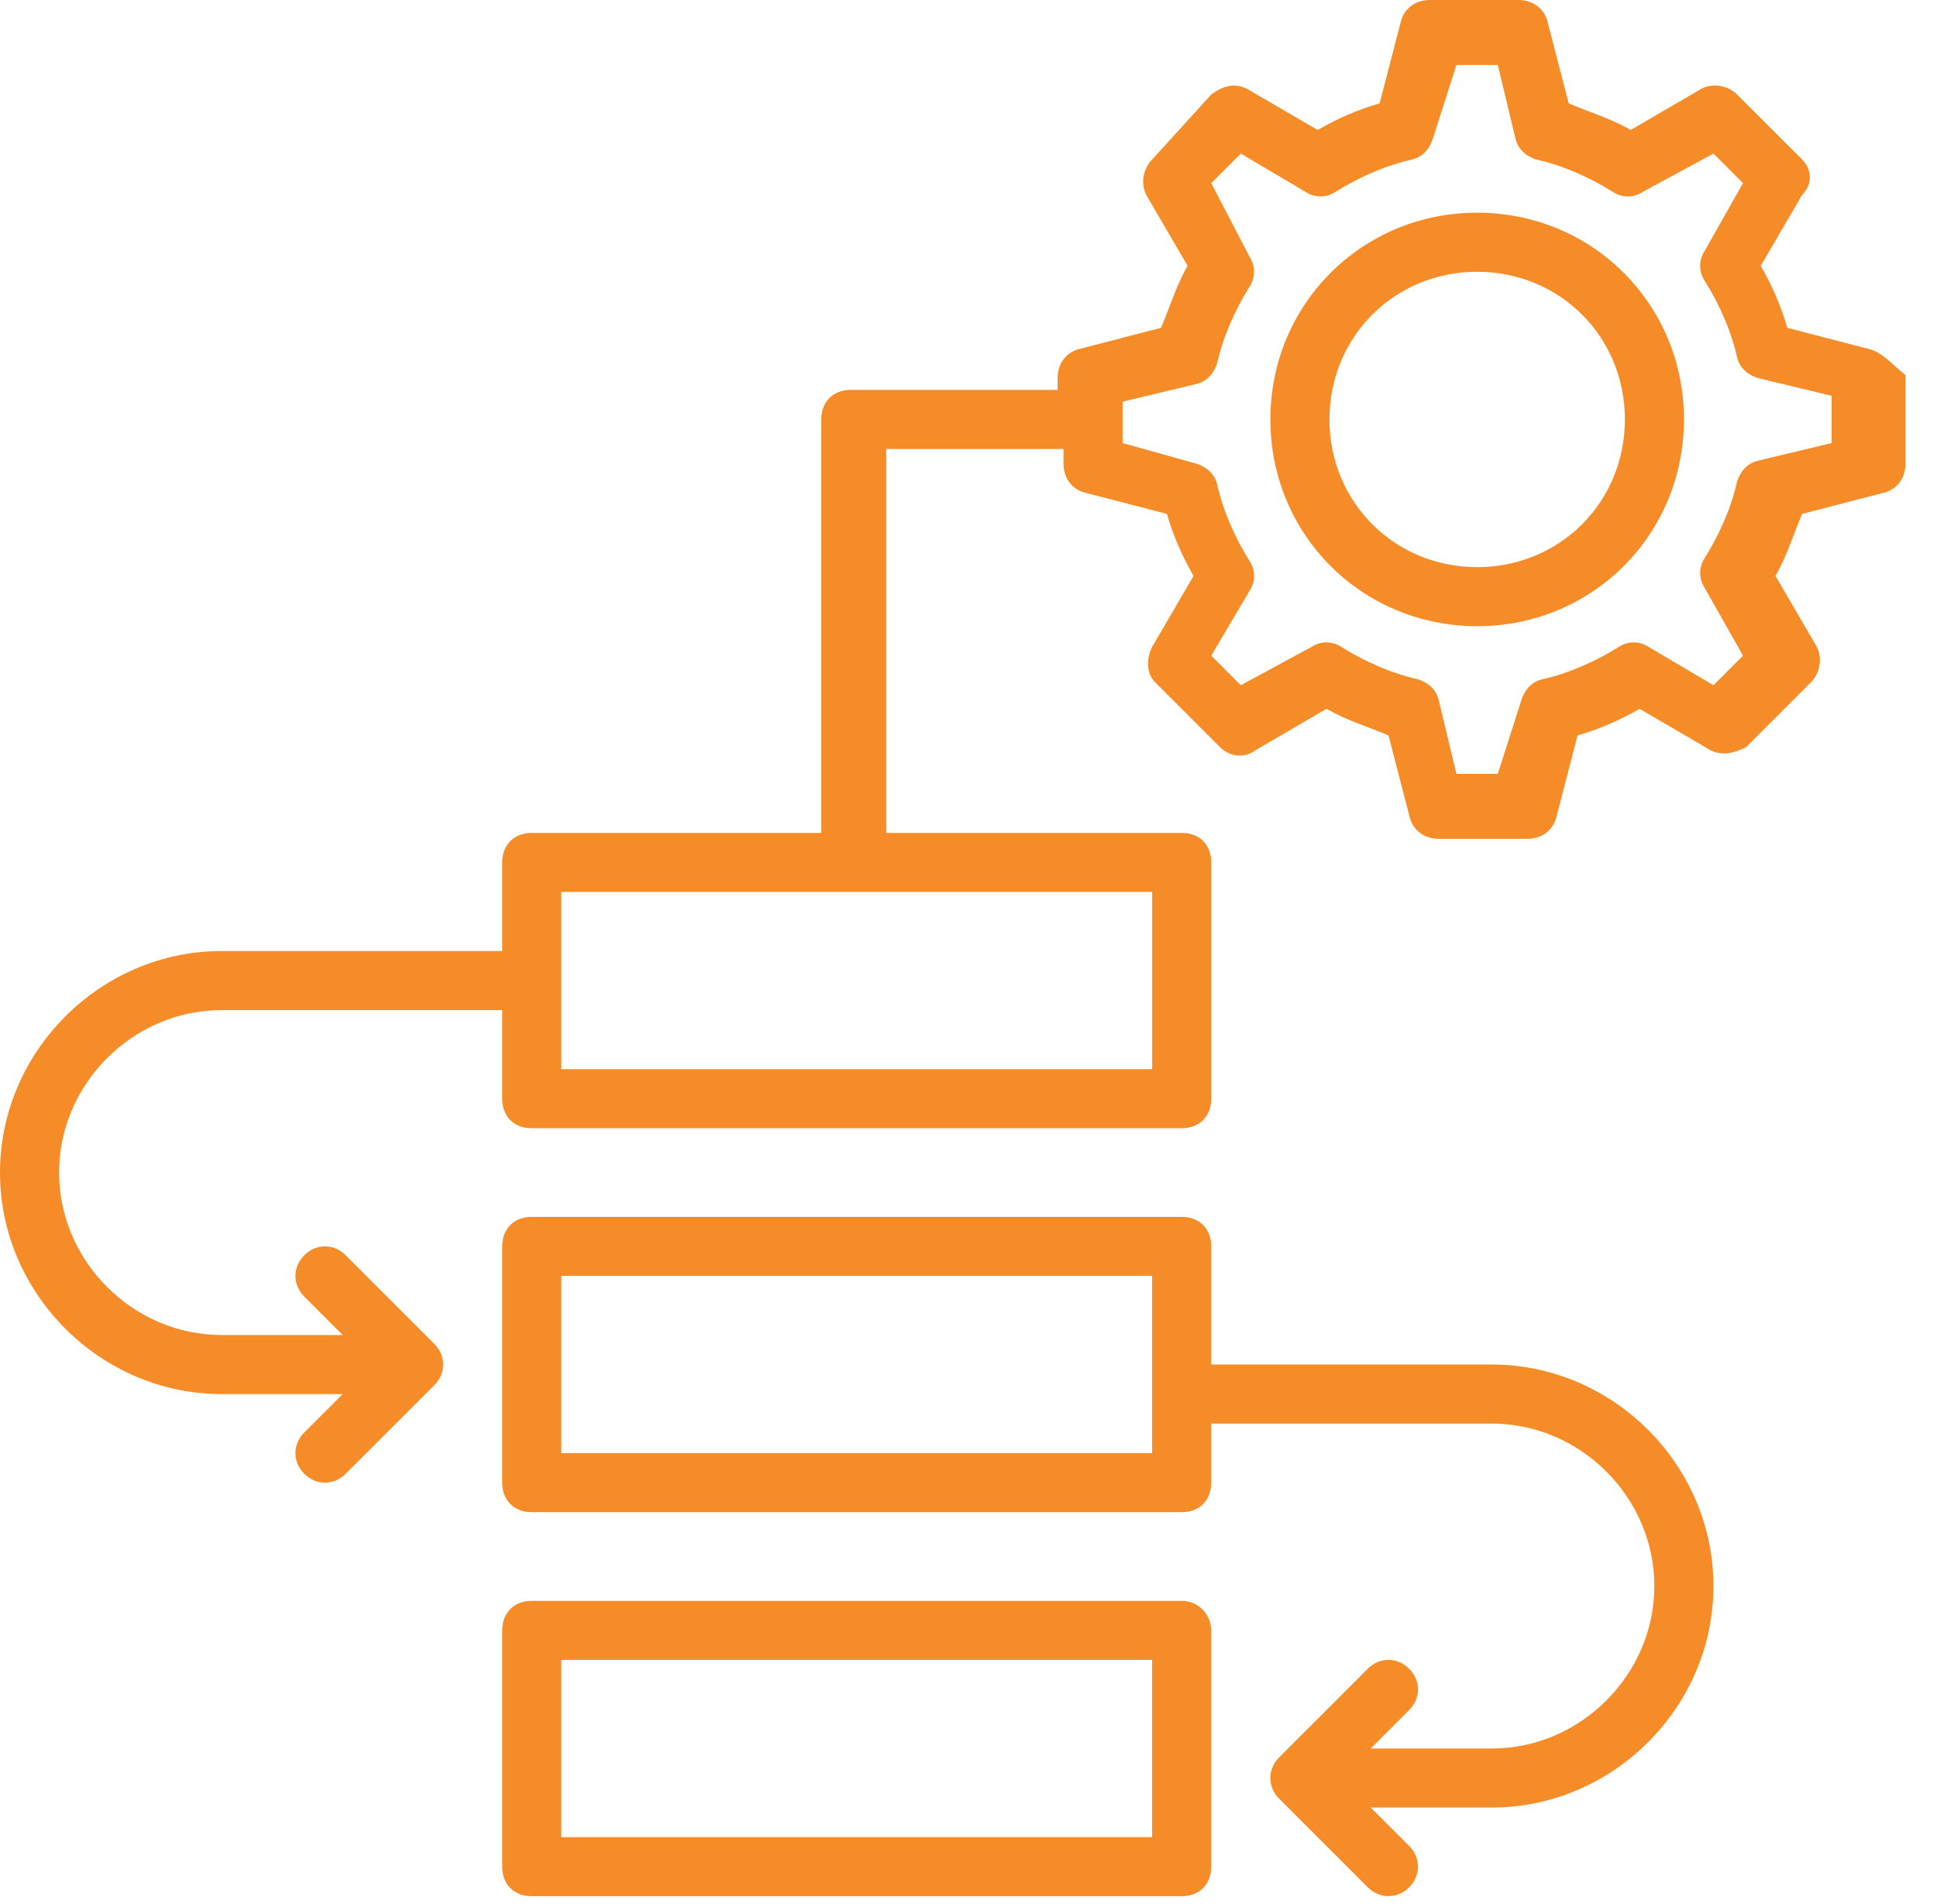
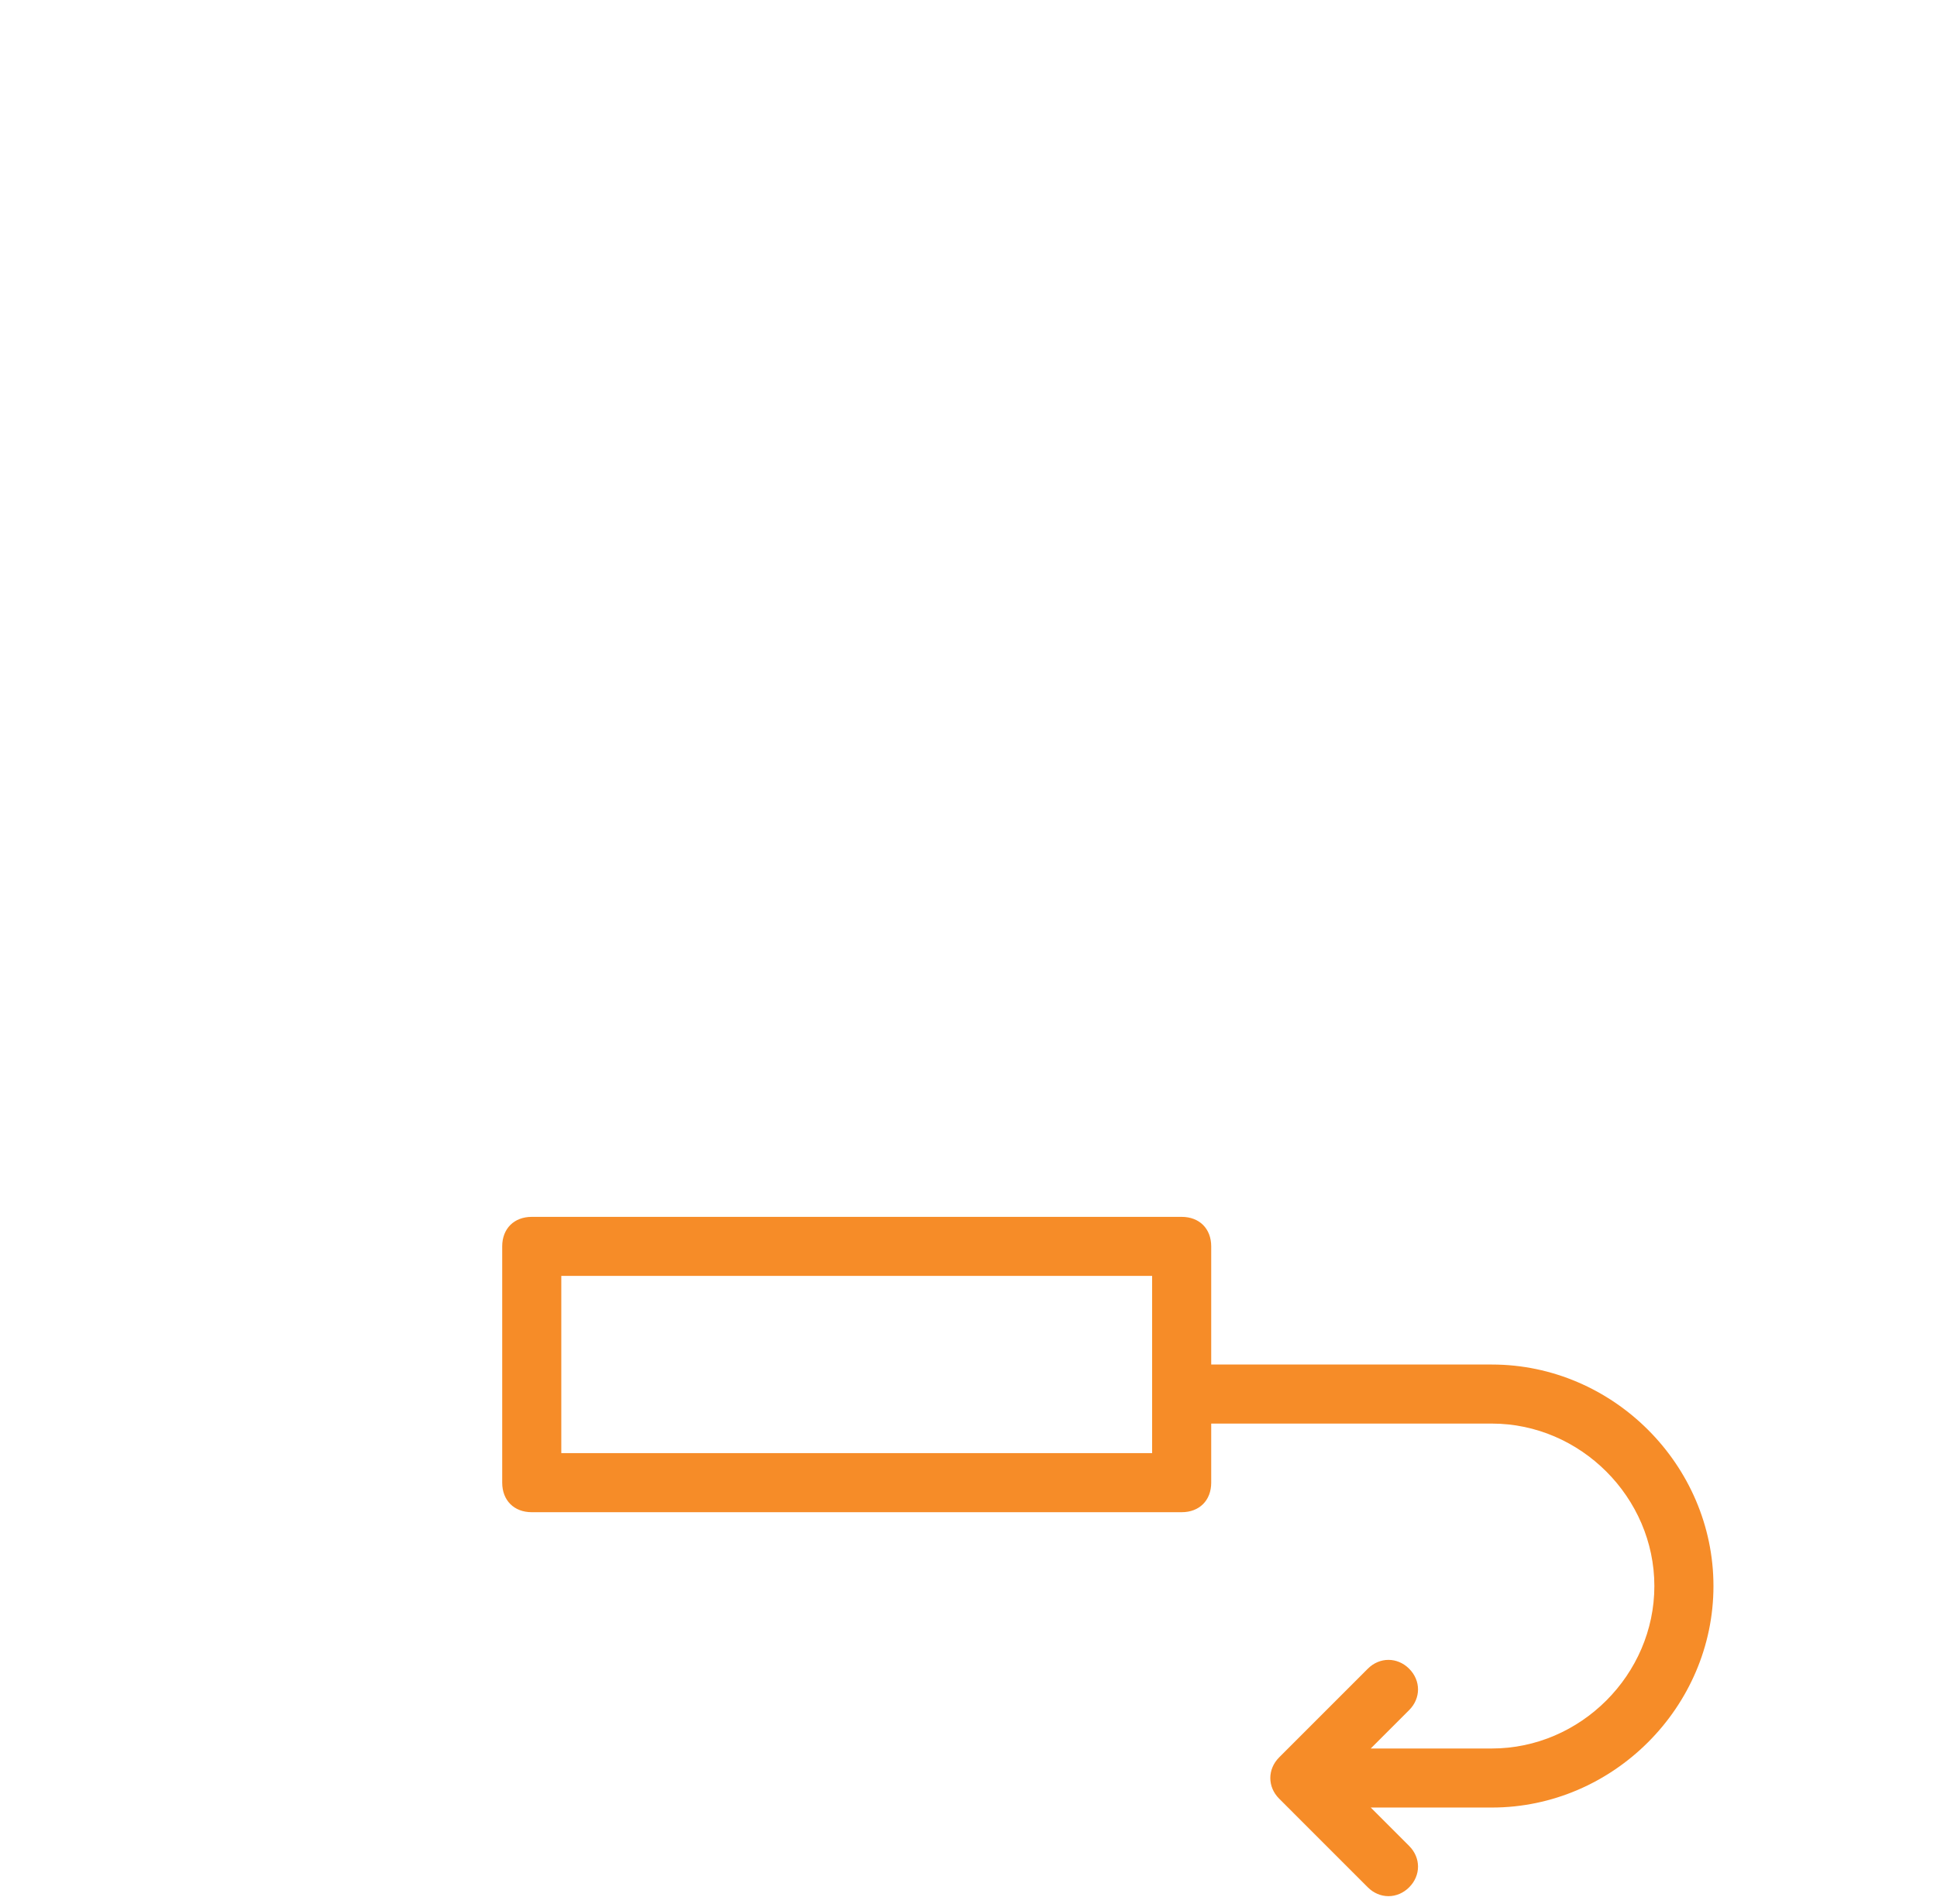
<svg xmlns="http://www.w3.org/2000/svg" width="59" height="58" viewBox="0 0 59 58" fill="none">
-   <path d="M44.994 6.48C41.485 6.48 38.695 9.27 38.695 12.779C38.695 16.289 41.485 19.078 44.994 19.078C48.504 19.078 51.293 16.289 51.293 12.779C51.293 9.27 48.504 6.48 44.994 6.48ZM44.994 17.279C42.475 17.279 40.495 15.299 40.495 12.779C40.495 10.26 42.475 8.28 44.994 8.28C47.514 8.28 49.493 10.26 49.493 12.779C49.493 15.299 47.514 17.279 44.994 17.279Z" fill="#F68C28" />
-   <path d="M56.87 10.618L54.441 9.988C54.261 9.358 53.991 8.728 53.631 8.099L54.891 5.939C55.25 5.579 55.16 5.129 54.891 4.859L52.911 2.88C52.641 2.61 52.191 2.52 51.831 2.7L49.671 3.959C49.041 3.599 48.412 3.419 47.782 3.149L47.152 0.72C47.062 0.27 46.702 0 46.252 0H43.553C43.102 0 42.743 0.27 42.653 0.72L42.023 3.149C41.393 3.329 40.763 3.599 40.133 3.959L37.973 2.7C37.614 2.52 37.254 2.61 36.894 2.88L35.094 4.859C34.824 5.129 34.734 5.579 34.914 5.939L36.174 8.099C35.814 8.728 35.634 9.358 35.364 9.988L32.934 10.618C32.484 10.708 32.214 11.068 32.214 11.518V11.878H25.916C25.376 11.878 25.016 12.238 25.016 12.778V25.376H16.197C15.657 25.376 15.297 25.735 15.297 26.276V28.975H6.749C3.059 28.975 0 32.035 0 35.724C0 39.413 3.059 42.473 6.749 42.473H10.438L9.268 43.642C8.908 44.002 8.908 44.542 9.268 44.902C9.628 45.262 10.168 45.262 10.528 44.902L13.228 42.203C13.588 41.843 13.588 41.303 13.228 40.943L10.528 38.243C10.168 37.883 9.628 37.883 9.268 38.243C8.908 38.603 8.908 39.143 9.268 39.503L10.438 40.673H6.749C4.049 40.673 1.8 38.423 1.8 35.724C1.8 33.024 4.049 30.775 6.749 30.775H15.297V33.474C15.297 34.014 15.657 34.374 16.197 34.374H35.994C36.534 34.374 36.894 34.014 36.894 33.474V26.276C36.894 25.735 36.534 25.376 35.994 25.376H26.995V13.678H32.394V14.128C32.394 14.578 32.664 14.937 33.114 15.027L35.544 15.657C35.724 16.287 35.994 16.917 36.354 17.547L35.094 19.707C34.914 20.067 34.914 20.517 35.184 20.786L37.164 22.766C37.434 23.036 37.883 23.126 38.243 22.856L40.403 21.596C41.033 21.956 41.663 22.136 42.293 22.406L42.923 24.836C43.013 25.286 43.373 25.556 43.822 25.556H46.522C46.972 25.556 47.332 25.286 47.422 24.836L48.052 22.406C48.682 22.226 49.312 21.956 49.941 21.596L52.101 22.856C52.461 23.036 52.821 22.946 53.181 22.766L55.16 20.786C55.43 20.517 55.52 20.067 55.34 19.707L54.081 17.547C54.441 16.917 54.62 16.287 54.891 15.657L57.32 15.027C57.77 14.937 58.04 14.578 58.04 14.128V11.428C57.59 11.068 57.32 10.708 56.87 10.618ZM35.094 32.574H17.097V27.175H35.094V32.574ZM55.79 13.498L53.541 14.038C53.181 14.128 53.001 14.398 52.911 14.668C52.731 15.477 52.371 16.287 51.921 17.007C51.741 17.277 51.741 17.637 51.921 17.907L53.091 19.977L52.191 20.876L50.211 19.707C49.941 19.527 49.581 19.527 49.312 19.707C48.592 20.157 47.782 20.516 46.972 20.696C46.612 20.786 46.432 21.056 46.342 21.326L45.622 23.576H44.362L43.822 21.326C43.732 20.966 43.462 20.786 43.193 20.696C42.383 20.516 41.573 20.157 40.853 19.707C40.583 19.527 40.223 19.527 39.953 19.707L37.794 20.876L36.894 19.977L38.063 17.997C38.243 17.727 38.243 17.367 38.063 17.097C37.614 16.377 37.254 15.567 37.074 14.757C36.984 14.398 36.714 14.217 36.444 14.128L34.194 13.498V12.238L36.444 11.698C36.804 11.608 36.984 11.338 37.074 11.068C37.254 10.258 37.614 9.448 38.063 8.728C38.243 8.459 38.243 8.099 38.063 7.829L36.894 5.579L37.794 4.679L39.773 5.849C40.043 6.029 40.403 6.029 40.673 5.849C41.393 5.399 42.203 5.039 43.013 4.859C43.373 4.769 43.553 4.499 43.642 4.229L44.362 1.98H45.622L46.162 4.229C46.252 4.589 46.522 4.769 46.792 4.859C47.602 5.039 48.412 5.399 49.132 5.849C49.401 6.029 49.761 6.029 50.031 5.849L52.191 4.679L53.091 5.579L51.921 7.649C51.741 7.919 51.741 8.279 51.921 8.549C52.371 9.268 52.731 10.078 52.911 10.888C53.001 11.248 53.271 11.428 53.541 11.518L55.79 12.058V13.498Z" fill="#F68C28" />
-   <path d="M35.993 48.773H16.197C15.657 48.773 15.297 49.133 15.297 49.673V56.872C15.297 57.412 15.657 57.772 16.197 57.772H35.993C36.533 57.772 36.893 57.412 36.893 56.872V49.673C36.893 49.223 36.533 48.773 35.993 48.773ZM35.093 55.972H17.097V50.573H35.093V55.972Z" fill="#F68C28" />
  <path d="M45.442 41.573H36.893V37.973C36.893 37.433 36.533 37.074 35.993 37.074H16.197C15.657 37.074 15.297 37.433 15.297 37.973V45.172C15.297 45.712 15.657 46.072 16.197 46.072H35.993C36.533 46.072 36.893 45.712 36.893 45.172V43.372H45.442C48.141 43.372 50.391 45.622 50.391 48.322C50.391 51.021 48.141 53.271 45.442 53.271H41.752L42.922 52.101C43.282 51.741 43.282 51.201 42.922 50.841C42.562 50.481 42.022 50.481 41.662 50.841L38.963 53.541C38.603 53.901 38.603 54.441 38.963 54.8L41.662 57.5C42.022 57.86 42.562 57.86 42.922 57.5C43.282 57.14 43.282 56.6 42.922 56.24L41.752 55.07H45.442C49.131 55.07 52.191 52.011 52.191 48.322C52.191 44.632 49.131 41.573 45.442 41.573ZM35.093 44.272H17.097V38.873H35.093V44.272Z" fill="#F68C28" />
</svg>